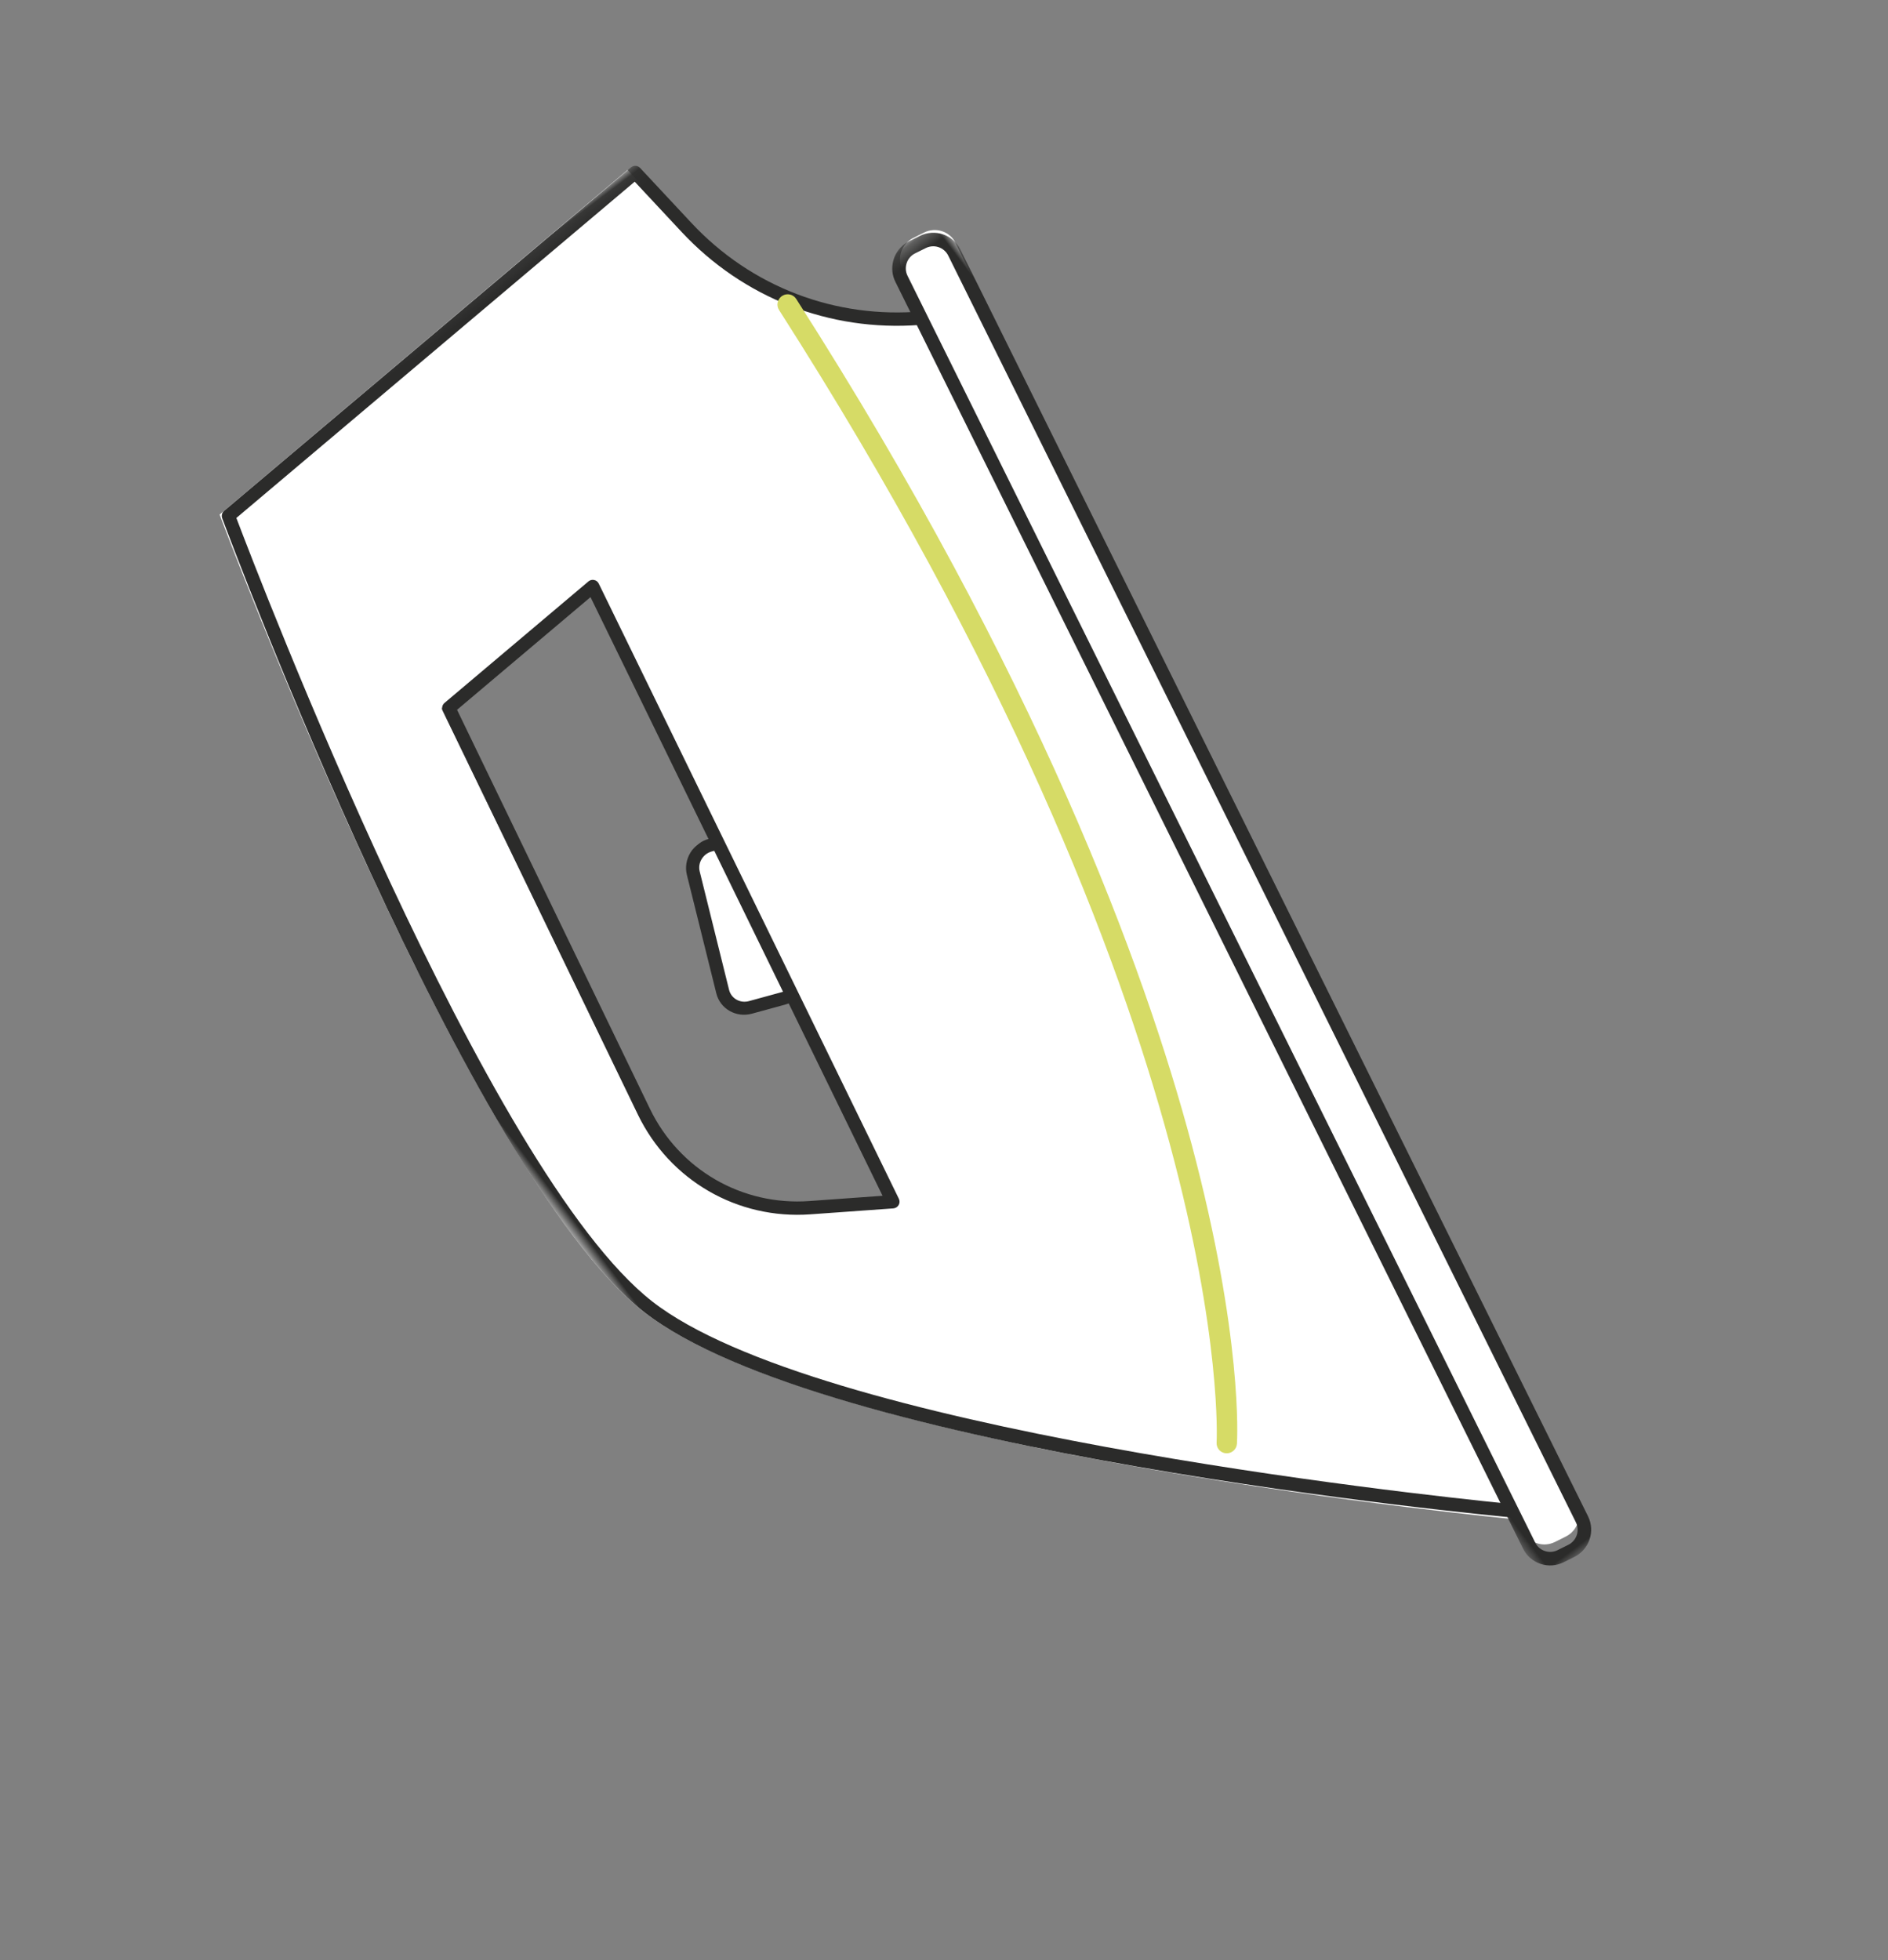
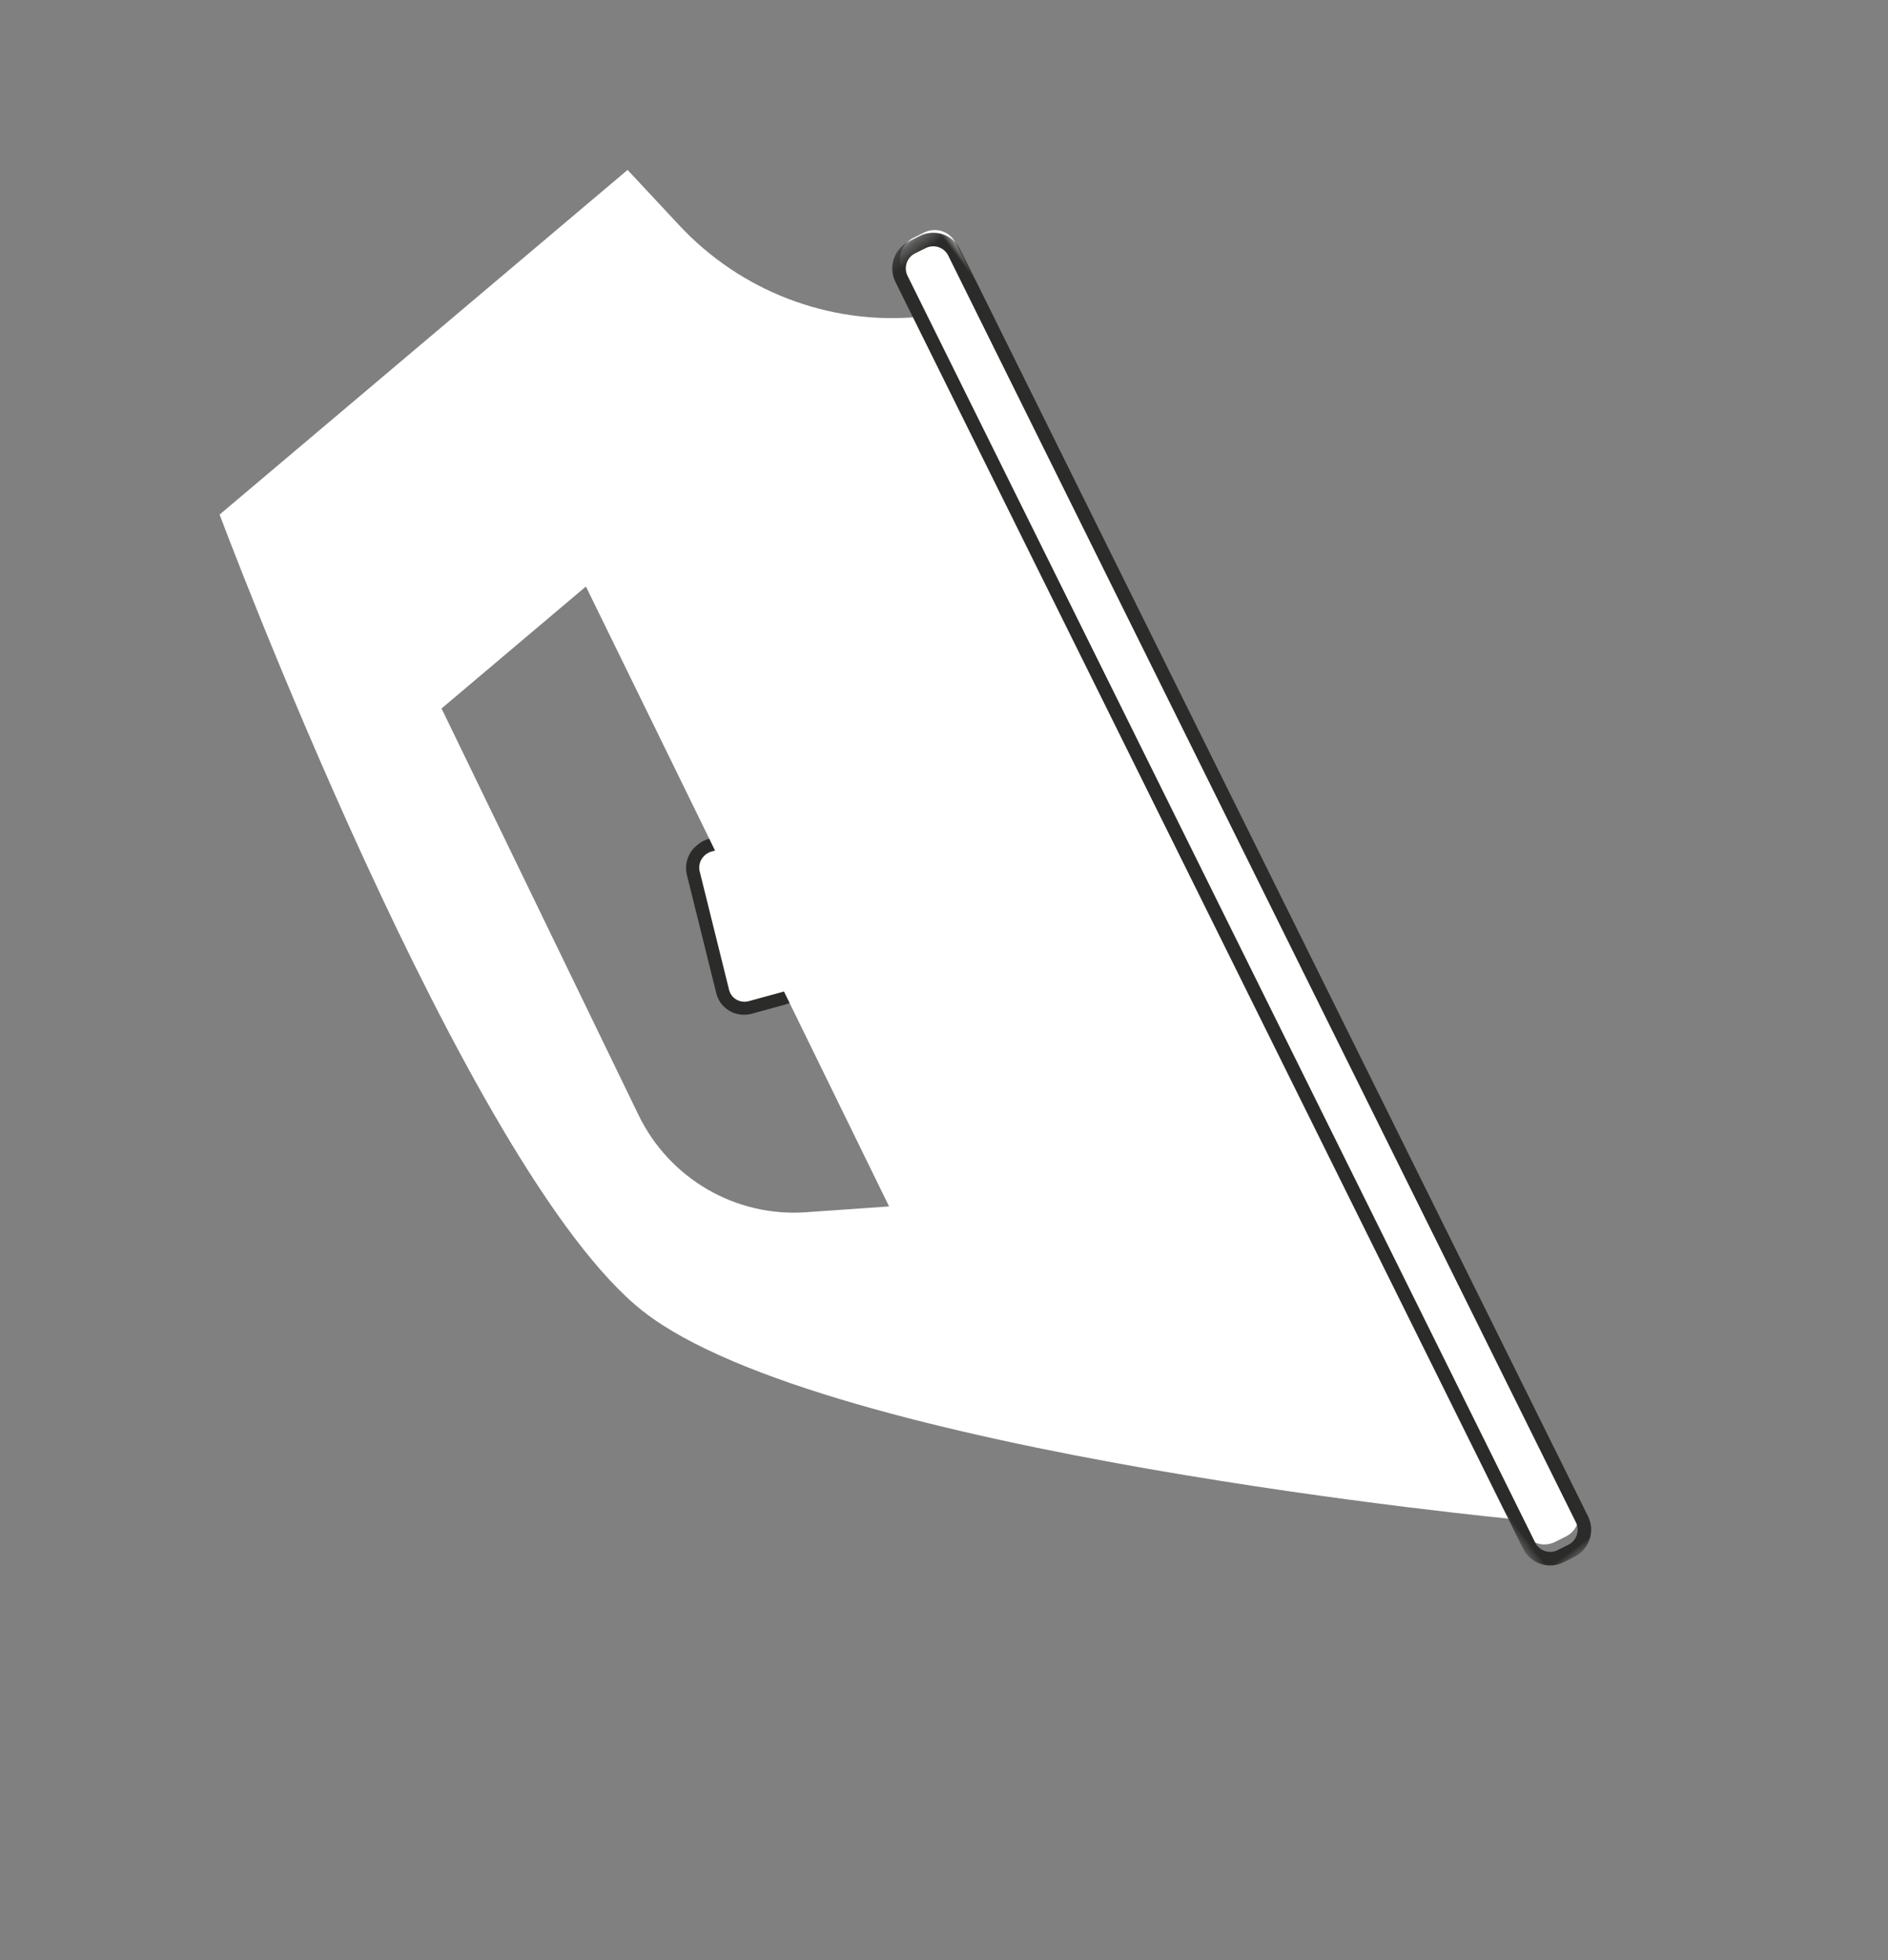
<svg xmlns="http://www.w3.org/2000/svg" xmlns:xlink="http://www.w3.org/1999/xlink" width="131px" height="136px" viewBox="0 0 131 136" version="1.1">
  <rect x="0" y="0" width="131" height="136" fill="#808080" stroke="none" />
  <title>residuos/plancha</title>
  <defs>
-     <polygon id="path-1" points="0 0 58.206 0 58.206 111.94 0 111.94" />
    <polygon id="path-3" points="2.63969603e-16 0 23.133 0 23.133 100.746 2.63969603e-16 100.746" />
  </defs>
  <g id="Page-1" stroke="none" stroke-width="1" fill="none" fill-rule="evenodd">
    <g id="3.1m2" transform="translate(-687, -642)">
      <g id="3.-1m2" transform="translate(6, 0)">
        <g id="3.-I-ministerio" transform="translate(18, 23)">
          <g id="basuraleza" transform="translate(626.184, 493.33) rotate(3) translate(-626.184, -493.33)translate(398.088, 234.458)">
            <g id="residuos/plancha" transform="translate(340.557, 446.933) rotate(140) translate(-340.557, -446.933)translate(309.215, 388.725)">
              <path d="M38.847,75.993 L36.753,75.034 C35.983,74.683 35.616,73.703 35.933,72.848 L39.032,64.471 C39.35,63.616 40.231,63.207 41,63.559 L43.093,64.517 C43.864,64.869 44.23,65.849 43.914,66.705 L40.813,75.081 C40.497,75.937 39.616,76.345 38.847,75.993" id="Fill-1" fill="#FFFFFF" transform="translate(39.923, 69.776) rotate(-360) translate(-39.923, -69.776)" />
              <path d="M39.386,76.119 C39.118,76.119 38.852,76.069 38.598,75.967 L36.359,75.076 C35.845,74.873 35.446,74.489 35.234,73.994 C35.02,73.5 35.02,72.957 35.23,72.46 L38.544,64.674 C38.98,63.653 40.193,63.163 41.25,63.583 L43.489,64.474 C44.547,64.894 45.053,66.069 44.617,67.09 L41.304,74.876 C41.093,75.373 40.694,75.759 40.184,75.964 C39.927,76.068 39.656,76.119 39.386,76.119 M40.463,64.326 C40.011,64.326 39.58,64.585 39.399,65.013 L36.084,72.801 C35.843,73.367 36.124,74.017 36.71,74.251 L38.948,75.142 C39.233,75.255 39.545,75.253 39.828,75.139 C40.112,75.026 40.332,74.812 40.448,74.537 L43.764,66.749 C44.004,66.183 43.725,65.533 43.138,65.299 L40.899,64.408 C40.757,64.353 40.609,64.326 40.463,64.326" id="Fill-3" fill="#2B2B2A" transform="translate(39.923, 69.776) rotate(-360) translate(-39.923, -69.776)" />
              <path d="M61.944,52.51 C57.811,37.028 22.188,4.478 22.188,4.478 L5.224,96.157 C10.491,99.444 13.953,104.992 14.604,111.192 L15.154,116.418 L52.151,114.357 C52.151,114.357 65.983,67.635 61.944,52.51 M54.009,63.585 L47.949,94.347 L34.856,95.077 L43.94,48.069 L48.801,51.226 C52.892,53.884 54.954,58.781 54.009,63.585" id="Fill-5" fill="#FFFFFF" transform="translate(33.953, 60.448) rotate(-360) translate(-33.953, -60.448)" />
              <g id="Group-9" transform="translate(33.58, 60.448) rotate(-360) translate(-33.58, -60.448)translate(4.477, 4.478)">
                <mask id="mask-2" fill="white">
                  <use xlink:href="#path-1" />
                </mask>
                <g id="Clip-8" />
                <path d="M10.36,111.94 C10.125,111.94 9.925,111.762 9.901,111.526 L9.353,106.343 C8.715,100.294 5.385,94.986 0.217,91.777 C0.056,91.677 -0.027,91.488 0.008,91.299 L16.919,0.377 C16.95,0.212 17.067,0.077 17.226,0.023 C17.385,-0.028 17.561,0.007 17.685,0.12 C19.139,1.441 53.34,32.669 57.449,47.978 C61.462,62.933 48.248,107.67 47.684,109.567 C47.628,109.754 47.462,109.886 47.266,109.897 L10.386,111.94 C10.376,111.94 10.369,111.94 10.36,111.94 L10.36,111.94 Z M0.974,91.16 C6.232,94.536 9.616,100.017 10.273,106.247 L10.774,110.991 L46.888,108.992 C48.081,104.903 60.33,62.281 56.555,48.218 C52.814,34.274 22.399,5.737 17.675,1.369 L0.974,91.16 Z M30,90.775 C29.866,90.775 29.739,90.718 29.652,90.616 C29.557,90.509 29.519,90.365 29.546,90.226 L38.601,43.606 C38.631,43.454 38.732,43.328 38.875,43.267 C39.016,43.208 39.177,43.221 39.308,43.304 L44.152,46.438 C48.415,49.192 50.533,54.191 49.547,59.172 L43.506,89.68 C43.463,89.887 43.288,90.041 43.077,90.052 L30.025,90.775 C30.018,90.775 30.009,90.775 30,90.775 L30,90.775 Z M39.38,44.454 L30.568,89.818 L42.668,89.148 L48.638,58.992 C49.551,54.385 47.593,49.762 43.65,47.215 L39.38,44.454 Z" id="Fill-7" fill="#2B2B2A" mask="url(#mask-2)" />
              </g>
              <path d="M1.348,100.569 L2.161,100.718 C3.059,100.882 3.922,100.304 4.089,99.424 L22.359,3.561 C22.526,2.68 21.935,1.834 21.039,1.67 L20.224,1.52 C19.328,1.356 18.465,1.936 18.298,2.815 L0.028,98.68 C-0.139,99.558 0.45,100.405 1.348,100.569" id="Fill-10" fill="#FFFFFF" transform="translate(11.193, 51.119) rotate(-360) translate(-11.193, -51.119)" />
              <g id="Group-14" transform="translate(11.567, 50.373) rotate(-360) translate(-11.567, -50.373)translate(-0, 0)">
                <mask id="mask-4" fill="white">
                  <use xlink:href="#path-3" />
                </mask>
                <g id="Clip-13" />
                <path d="M2.916,100.746 C2.788,100.746 2.658,100.735 2.528,100.71 L1.721,100.56 C0.577,100.347 -0.178,99.25 0.036,98.111 L18.146,1.711 C18.359,0.575 19.463,-0.177 20.605,0.035 L21.412,0.185 C21.966,0.288 22.446,0.599 22.765,1.063 C23.083,1.526 23.2,2.083 23.096,2.634 L4.987,99.034 C4.798,100.041 3.911,100.746 2.916,100.746 M20.217,0.937 C19.667,0.937 19.177,1.327 19.071,1.884 L0.962,98.284 C0.845,98.914 1.261,99.521 1.895,99.638 L2.701,99.788 C3.334,99.908 3.943,99.49 4.062,98.861 L22.171,2.462 C22.228,2.156 22.164,1.848 21.986,1.591 C21.811,1.336 21.545,1.164 21.24,1.108 L20.432,0.958 C20.36,0.944 20.289,0.937 20.217,0.937" id="Fill-12" fill="#2B2B2A" mask="url(#mask-4)" />
              </g>
-               <path d="M11.902,102.985 C11.883,102.985 11.866,102.985 11.847,102.983 C11.458,102.953 11.165,102.616 11.196,102.227 C13.576,71.272 19.783,50.703 24.573,38.897 C29.784,26.05 34.379,20.62 34.572,20.395 C34.825,20.101 35.273,20.065 35.569,20.317 C35.868,20.568 35.904,21.012 35.65,21.307 C35.465,21.524 17.128,43.565 12.609,102.336 C12.581,102.704 12.269,102.985 11.902,102.985" id="Fill-15" fill="#D6DB66" transform="translate(23.506, 61.567) rotate(-360) translate(-23.506, -61.567)" />
            </g>
          </g>
        </g>
      </g>
    </g>
  </g>
</svg>